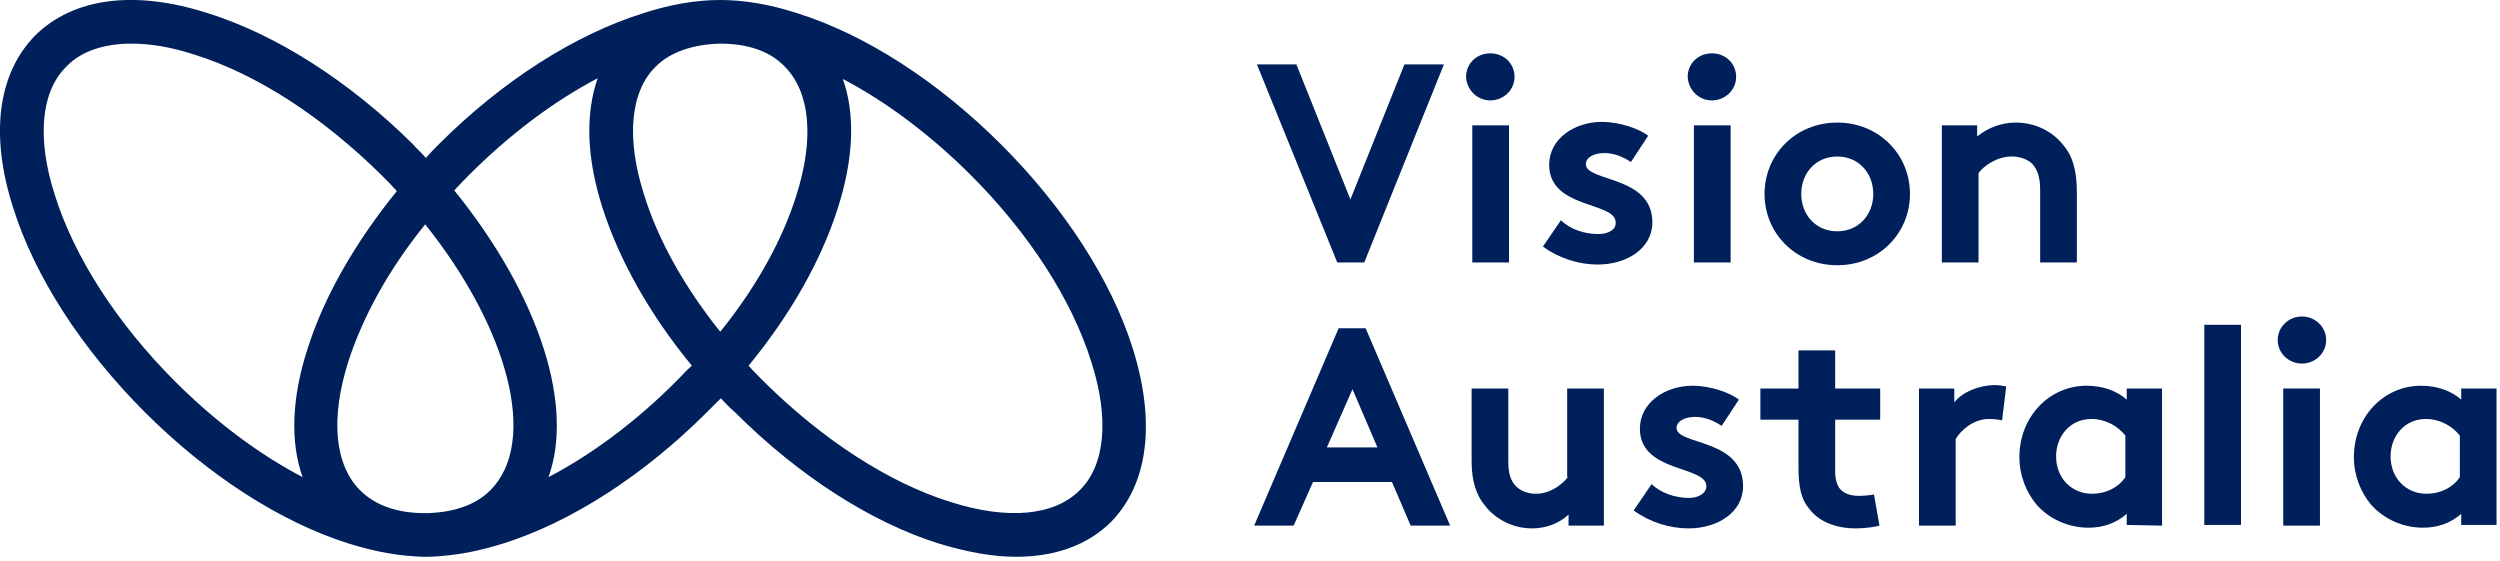
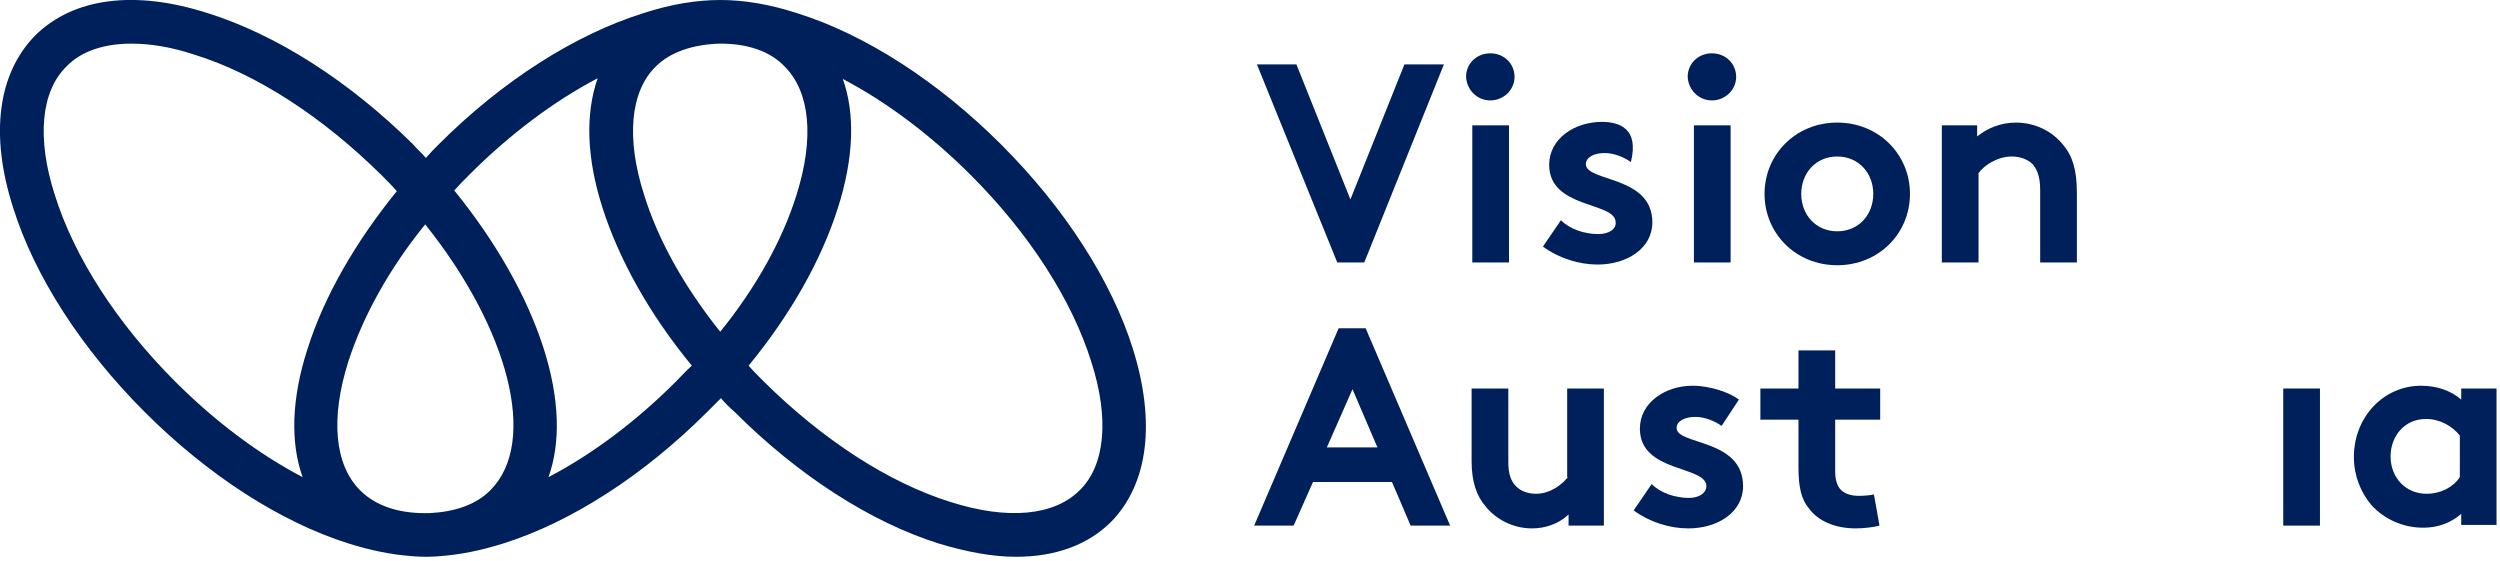
<svg xmlns="http://www.w3.org/2000/svg" width="361px" height="81px" viewBox="0 0 361 81" version="1.1">
  <title>VA Logo RGB blue</title>
  <desc>Created with Sketch.</desc>
  <g id="Page-1" stroke="none" stroke-width="1" fill="none" fill-rule="evenodd">
    <g id="VA-Logo-RGB-blue" transform="translate(-0.005, -0.005)" fill="#00205B" fill-rule="nonzero">
      <polygon id="Path" points="197.005 37.905 208.505 9.305 202.805 9.305 195.005 28.805 187.205 9.305 181.505 9.305 193.105 37.905" />
      <path d="M215.205,14.505 C217.105,14.505 218.705,13.005 218.705,11.105 C218.705,9.205 217.205,7.705 215.205,7.705 C213.205,7.705 211.705,9.205 211.705,11.105 C211.805,13.005 213.305,14.505 215.205,14.505 Z" id="Path" />
      <rect id="Rectangle" x="212.605" y="18.105" width="5.3" height="19.8" />
-       <path d="M230.805,33.805 C228.805,33.805 226.705,33.105 225.405,31.805 L222.805,35.605 C225.105,37.305 228.005,38.205 230.705,38.205 C234.905,38.205 238.605,35.905 238.605,32.105 C238.605,25.305 229.005,26.305 229.005,23.705 C229.005,22.705 230.205,22.105 231.705,22.105 C233.105,22.105 234.505,22.705 235.505,23.405 L238.005,19.605 C236.705,18.605 233.905,17.605 231.305,17.605 C227.405,17.605 223.705,20.005 223.705,23.805 C223.705,30.205 233.305,29.105 233.305,32.105 C233.405,33.105 232.305,33.805 230.805,33.805 Z" id="Path" />
+       <path d="M230.805,33.805 C228.805,33.805 226.705,33.105 225.405,31.805 L222.805,35.605 C225.105,37.305 228.005,38.205 230.705,38.205 C234.905,38.205 238.605,35.905 238.605,32.105 C238.605,25.305 229.005,26.305 229.005,23.705 C229.005,22.705 230.205,22.105 231.705,22.105 C233.105,22.105 234.505,22.705 235.505,23.405 C236.705,18.605 233.905,17.605 231.305,17.605 C227.405,17.605 223.705,20.005 223.705,23.805 C223.705,30.205 233.305,29.105 233.305,32.105 C233.405,33.105 232.305,33.805 230.805,33.805 Z" id="Path" />
      <path d="M247.205,14.505 C249.105,14.505 250.705,13.005 250.705,11.105 C250.705,9.205 249.205,7.705 247.205,7.705 C245.205,7.705 243.705,9.205 243.705,11.105 C243.805,13.005 245.305,14.505 247.205,14.505 Z" id="Path" />
      <rect id="Rectangle" x="244.605" y="18.105" width="5.3" height="19.8" />
      <path d="M265.305,17.705 C259.305,17.705 254.805,22.305 254.805,28.005 C254.805,33.705 259.305,38.305 265.305,38.305 C271.305,38.305 275.805,33.705 275.805,28.005 C275.805,22.305 271.305,17.705 265.305,17.705 Z M265.305,33.405 C262.205,33.405 260.105,31.005 260.105,28.005 C260.105,25.005 262.205,22.605 265.305,22.605 C268.405,22.605 270.505,25.005 270.505,28.005 C270.505,31.005 268.405,33.405 265.305,33.405 Z" id="Shape" />
      <path d="M294.605,27.405 L294.605,37.905 L299.905,37.905 L299.905,27.805 C299.905,24.405 299.205,22.405 297.905,20.905 C296.305,18.905 293.805,17.705 291.105,17.705 C288.905,17.705 287.005,18.505 285.505,19.705 L285.505,18.105 L280.405,18.105 L280.405,37.905 L285.705,37.905 L285.705,25.005 C286.405,24.005 288.305,22.605 290.505,22.605 C291.705,22.605 292.805,23.005 293.505,23.705 C294.105,24.405 294.605,25.405 294.605,27.405 Z" id="Path" />
      <path d="M189.605,69.605 L201.005,69.605 L203.705,75.905 L209.405,75.905 L197.205,47.405 L193.305,47.405 L181.105,75.905 L186.805,75.905 L189.605,69.605 Z M195.305,56.205 L198.905,64.605 L191.605,64.605 L195.305,56.205 Z" id="Shape" />
      <path d="M226.405,68.905 C225.705,69.805 224.005,71.305 221.805,71.305 C220.805,71.305 219.605,71.005 218.805,70.105 C218.205,69.405 217.805,68.505 217.805,66.705 L217.805,56.105 L212.505,56.105 L212.505,66.605 C212.505,69.505 213.205,71.605 214.505,73.105 C216.005,75.005 218.505,76.305 221.205,76.305 C223.105,76.305 225.005,75.705 226.505,74.305 L226.505,75.905 L231.605,75.905 L231.605,56.105 L226.305,56.105 L226.305,68.905 L226.405,68.905 Z" id="Path" />
      <path d="M242.105,61.805 C242.105,60.805 243.305,60.205 244.805,60.205 C246.205,60.205 247.605,60.805 248.605,61.505 L251.105,57.705 C249.805,56.705 247.005,55.705 244.405,55.705 C240.505,55.705 236.805,58.105 236.805,61.905 C236.805,68.305 246.405,67.205 246.405,70.205 C246.405,71.205 245.305,71.905 243.905,71.905 C241.905,71.905 239.805,71.205 238.505,69.905 L235.905,73.705 C238.205,75.405 241.105,76.305 243.805,76.305 C248.005,76.305 251.705,74.005 251.705,70.205 C251.705,63.305 242.105,64.305 242.105,61.805 Z" id="Path" />
      <path d="M271.405,75.905 L270.605,71.405 C270.205,71.505 269.205,71.605 268.405,71.605 C267.105,71.605 266.205,71.205 265.705,70.605 C265.305,70.105 265.005,69.305 265.005,68.105 L265.005,60.605 L271.505,60.605 L271.505,56.105 L265.005,56.105 L265.005,50.605 L259.705,50.605 L259.705,56.105 L254.205,56.105 L254.205,60.605 L259.705,60.605 L259.705,67.505 C259.705,70.305 260.105,72.105 261.205,73.405 C262.505,75.205 264.905,76.305 268.005,76.305 C269.205,76.305 270.705,76.105 271.405,75.905 Z" id="Path" />
-       <path d="M282.205,58.105 L282.205,56.105 L277.105,56.105 L277.105,75.905 L282.405,75.905 L282.405,63.405 C283.105,62.205 284.905,60.505 287.205,60.505 C288.005,60.505 288.705,60.605 289.105,60.705 L289.705,55.805 C289.105,55.705 288.705,55.605 287.905,55.605 C285.605,55.705 283.405,56.605 282.205,58.105 Z" id="Path" />
-       <path d="M312.205,75.905 L312.205,56.105 L307.105,56.105 L307.105,57.705 C305.605,56.405 303.605,55.705 301.305,55.705 C295.905,55.705 291.605,60.205 291.605,66.005 C291.605,68.705 292.605,71.105 294.105,72.905 C295.905,74.905 298.605,76.205 301.605,76.205 C303.605,76.205 305.505,75.605 307.105,74.205 L307.105,75.805 L312.205,75.905 L312.205,75.905 Z M306.905,68.905 C305.905,70.405 304.105,71.305 302.105,71.305 C299.105,71.305 296.905,69.005 296.905,65.905 C296.905,63.005 298.905,60.505 302.005,60.505 C304.005,60.505 305.805,61.505 306.905,62.905 L306.905,68.905 Z" id="Shape" />
-       <rect id="Rectangle" x="318.305" y="46.905" width="5.3" height="28.9" />
-       <ellipse id="Oval" cx="332.405" cy="49.105" rx="3.5" ry="3.4" />
      <rect id="Rectangle" x="329.705" y="56.105" width="5.3" height="19.8" />
      <path d="M355.405,57.705 C353.905,56.405 351.905,55.705 349.605,55.705 C344.205,55.705 339.905,60.205 339.905,66.005 C339.905,68.705 340.905,71.105 342.405,72.905 C344.205,74.905 346.905,76.205 349.905,76.205 C351.905,76.205 353.805,75.605 355.405,74.205 L355.405,75.805 L360.505,75.805 L360.505,56.105 L355.405,56.105 L355.405,57.705 Z M355.205,68.905 C354.205,70.405 352.405,71.305 350.405,71.305 C347.405,71.305 345.205,69.005 345.205,65.905 C345.205,63.005 347.205,60.505 350.305,60.505 C352.305,60.505 354.105,61.505 355.205,62.905 L355.205,68.905 Z" id="Shape" />
      <path d="M163.605,50.405 C160.505,40.505 153.705,30.005 144.605,20.905 C135.505,11.805 125.005,5.005 115.105,1.905 C111.105,0.605 107.405,0.005 104.005,0.005 C100.605,0.005 96.905,0.605 92.905,1.905 C83.005,5.005 72.505,11.705 63.405,20.805 C62.705,21.505 62.105,22.105 61.505,22.805 C60.905,22.105 60.205,21.505 59.605,20.805 C50.405,11.705 39.905,5.005 30.005,1.905 C19.405,-1.495 10.605,-0.295 5.105,5.105 C-0.295,10.605 -1.495,19.405 1.905,30.005 C5.005,39.905 11.805,50.405 20.905,59.505 C30.005,68.605 40.505,75.405 50.405,78.505 C53.605,79.505 56.605,80.105 59.405,80.305 C59.505,80.305 60.305,80.405 61.505,80.405 C62.705,80.405 63.605,80.305 63.605,80.305 C66.405,80.105 69.405,79.505 72.605,78.505 C82.505,75.405 93.005,68.605 102.105,59.505 C102.805,58.805 103.405,58.205 104.105,57.505 C104.705,58.205 105.405,58.905 106.105,59.505 C115.205,68.605 125.705,75.405 135.605,78.505 C139.605,79.705 143.305,80.405 146.705,80.405 C152.405,80.405 157.105,78.705 160.505,75.305 C165.805,69.805 166.905,61.005 163.605,50.405 Z M43.705,68.905 C37.405,65.605 31.105,60.905 25.305,55.105 C16.905,46.705 10.705,37.105 7.905,28.105 C5.305,20.005 5.905,13.205 9.605,9.605 C11.705,7.405 15.005,6.305 19.005,6.305 C21.705,6.305 24.805,6.805 28.105,7.905 C37.105,10.705 46.605,16.905 55.105,25.305 C55.905,26.105 56.605,26.805 57.305,27.605 C51.305,35.005 46.805,42.805 44.405,50.405 C42.105,57.505 41.905,63.905 43.705,68.905 Z M70.805,70.805 C68.705,72.905 65.705,73.905 62.005,74.105 C61.805,74.105 61.605,74.105 61.405,74.105 C57.405,74.105 54.205,73.005 52.005,70.805 C48.305,67.105 47.705,60.405 50.305,52.205 C52.405,45.705 56.205,38.805 61.405,32.405 C73.405,47.405 77.805,63.805 70.805,70.805 Z M97.605,55.105 C91.805,60.905 85.505,65.605 79.205,68.905 C81.005,63.905 80.805,57.505 78.505,50.305 C76.105,42.805 71.605,34.905 65.605,27.505 C66.305,26.705 67.005,26.005 67.805,25.205 C73.605,19.405 80.005,14.605 86.305,11.305 C84.505,16.505 84.705,22.805 87.005,30.005 C89.405,37.505 93.805,45.405 99.905,52.805 C99.105,53.505 98.405,54.305 97.605,55.105 Z M104.005,47.905 C98.805,41.405 95.005,34.605 93.005,28.105 C90.405,20.005 91.005,13.205 94.705,9.605 C96.805,7.505 100.105,6.405 104.005,6.305 C108.005,6.305 111.205,7.405 113.305,9.605 C117.005,13.305 117.605,20.005 115.005,28.205 C113.005,34.605 109.205,41.505 104.005,47.905 Z M155.905,70.805 C152.205,74.505 145.505,75.105 137.305,72.505 C128.305,69.705 118.805,63.505 110.305,55.105 C109.505,54.305 108.805,53.605 108.105,52.805 C114.105,45.505 118.605,37.605 121.005,30.005 C123.305,22.805 123.505,16.405 121.705,11.405 C128.005,14.705 134.405,19.505 140.205,25.305 C148.605,33.705 154.805,43.305 157.605,52.305 C160.205,60.405 159.605,67.205 155.905,70.805 Z" id="Shape" />
    </g>
  </g>
</svg>